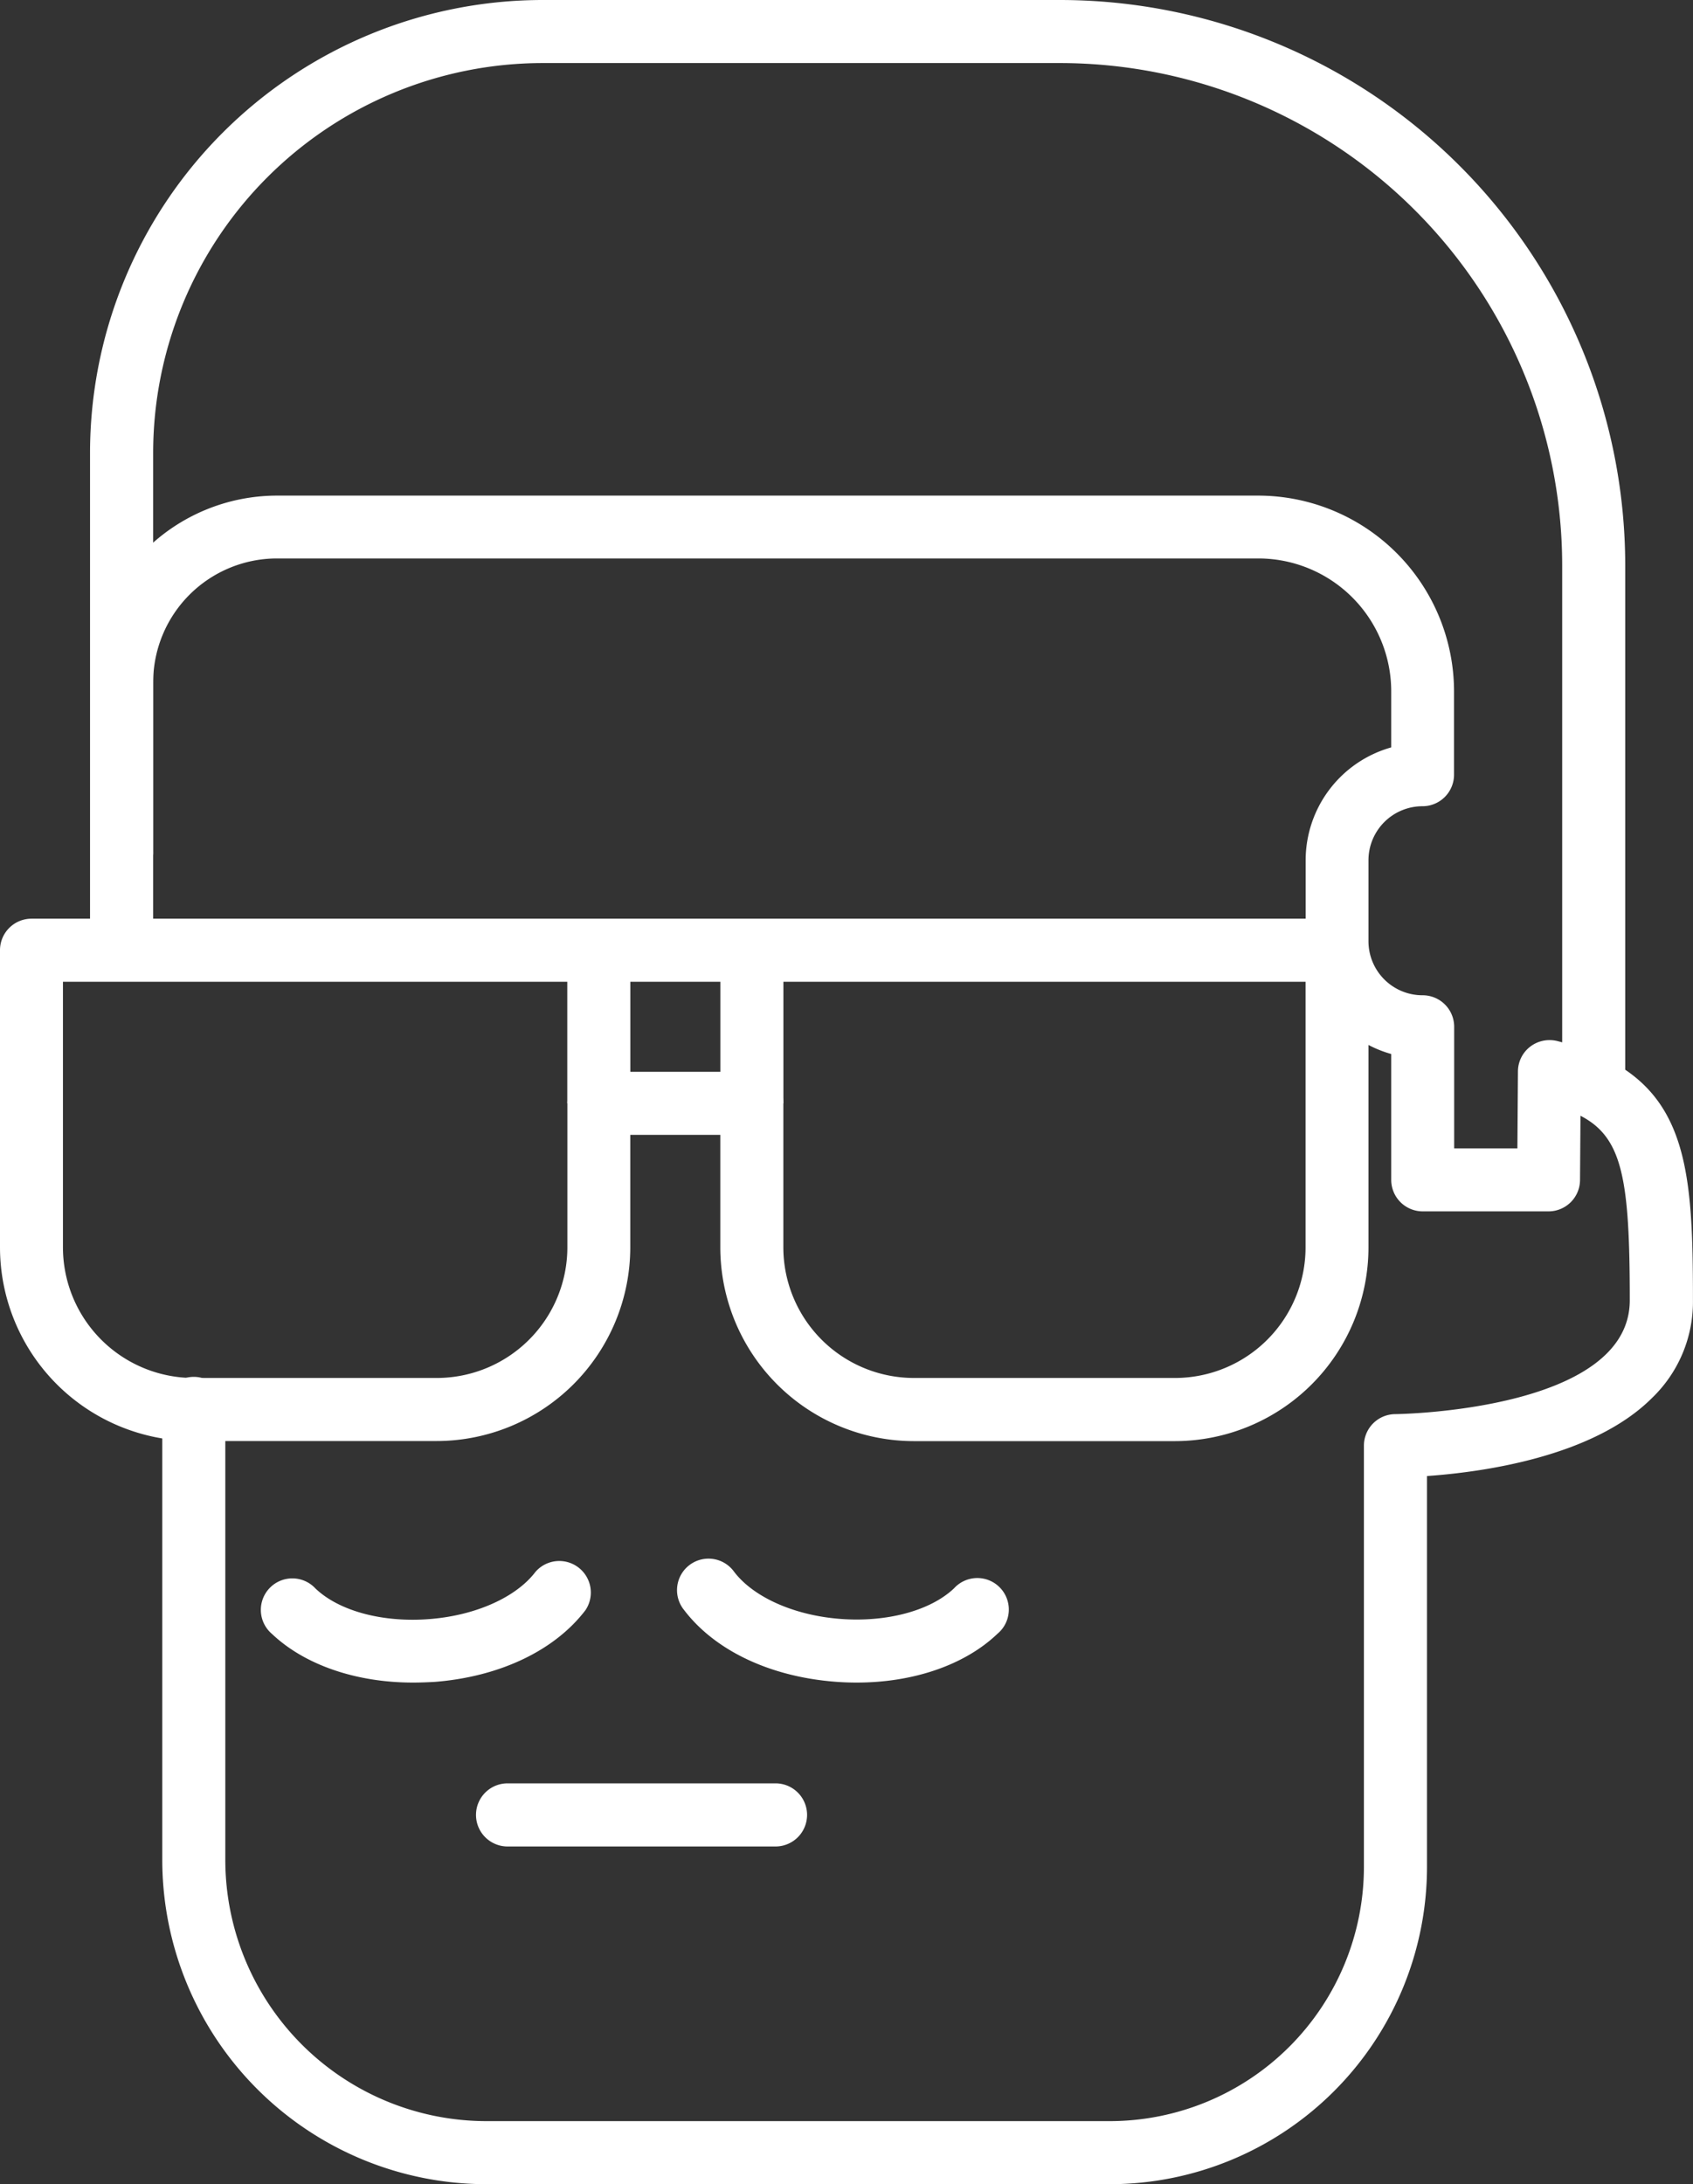
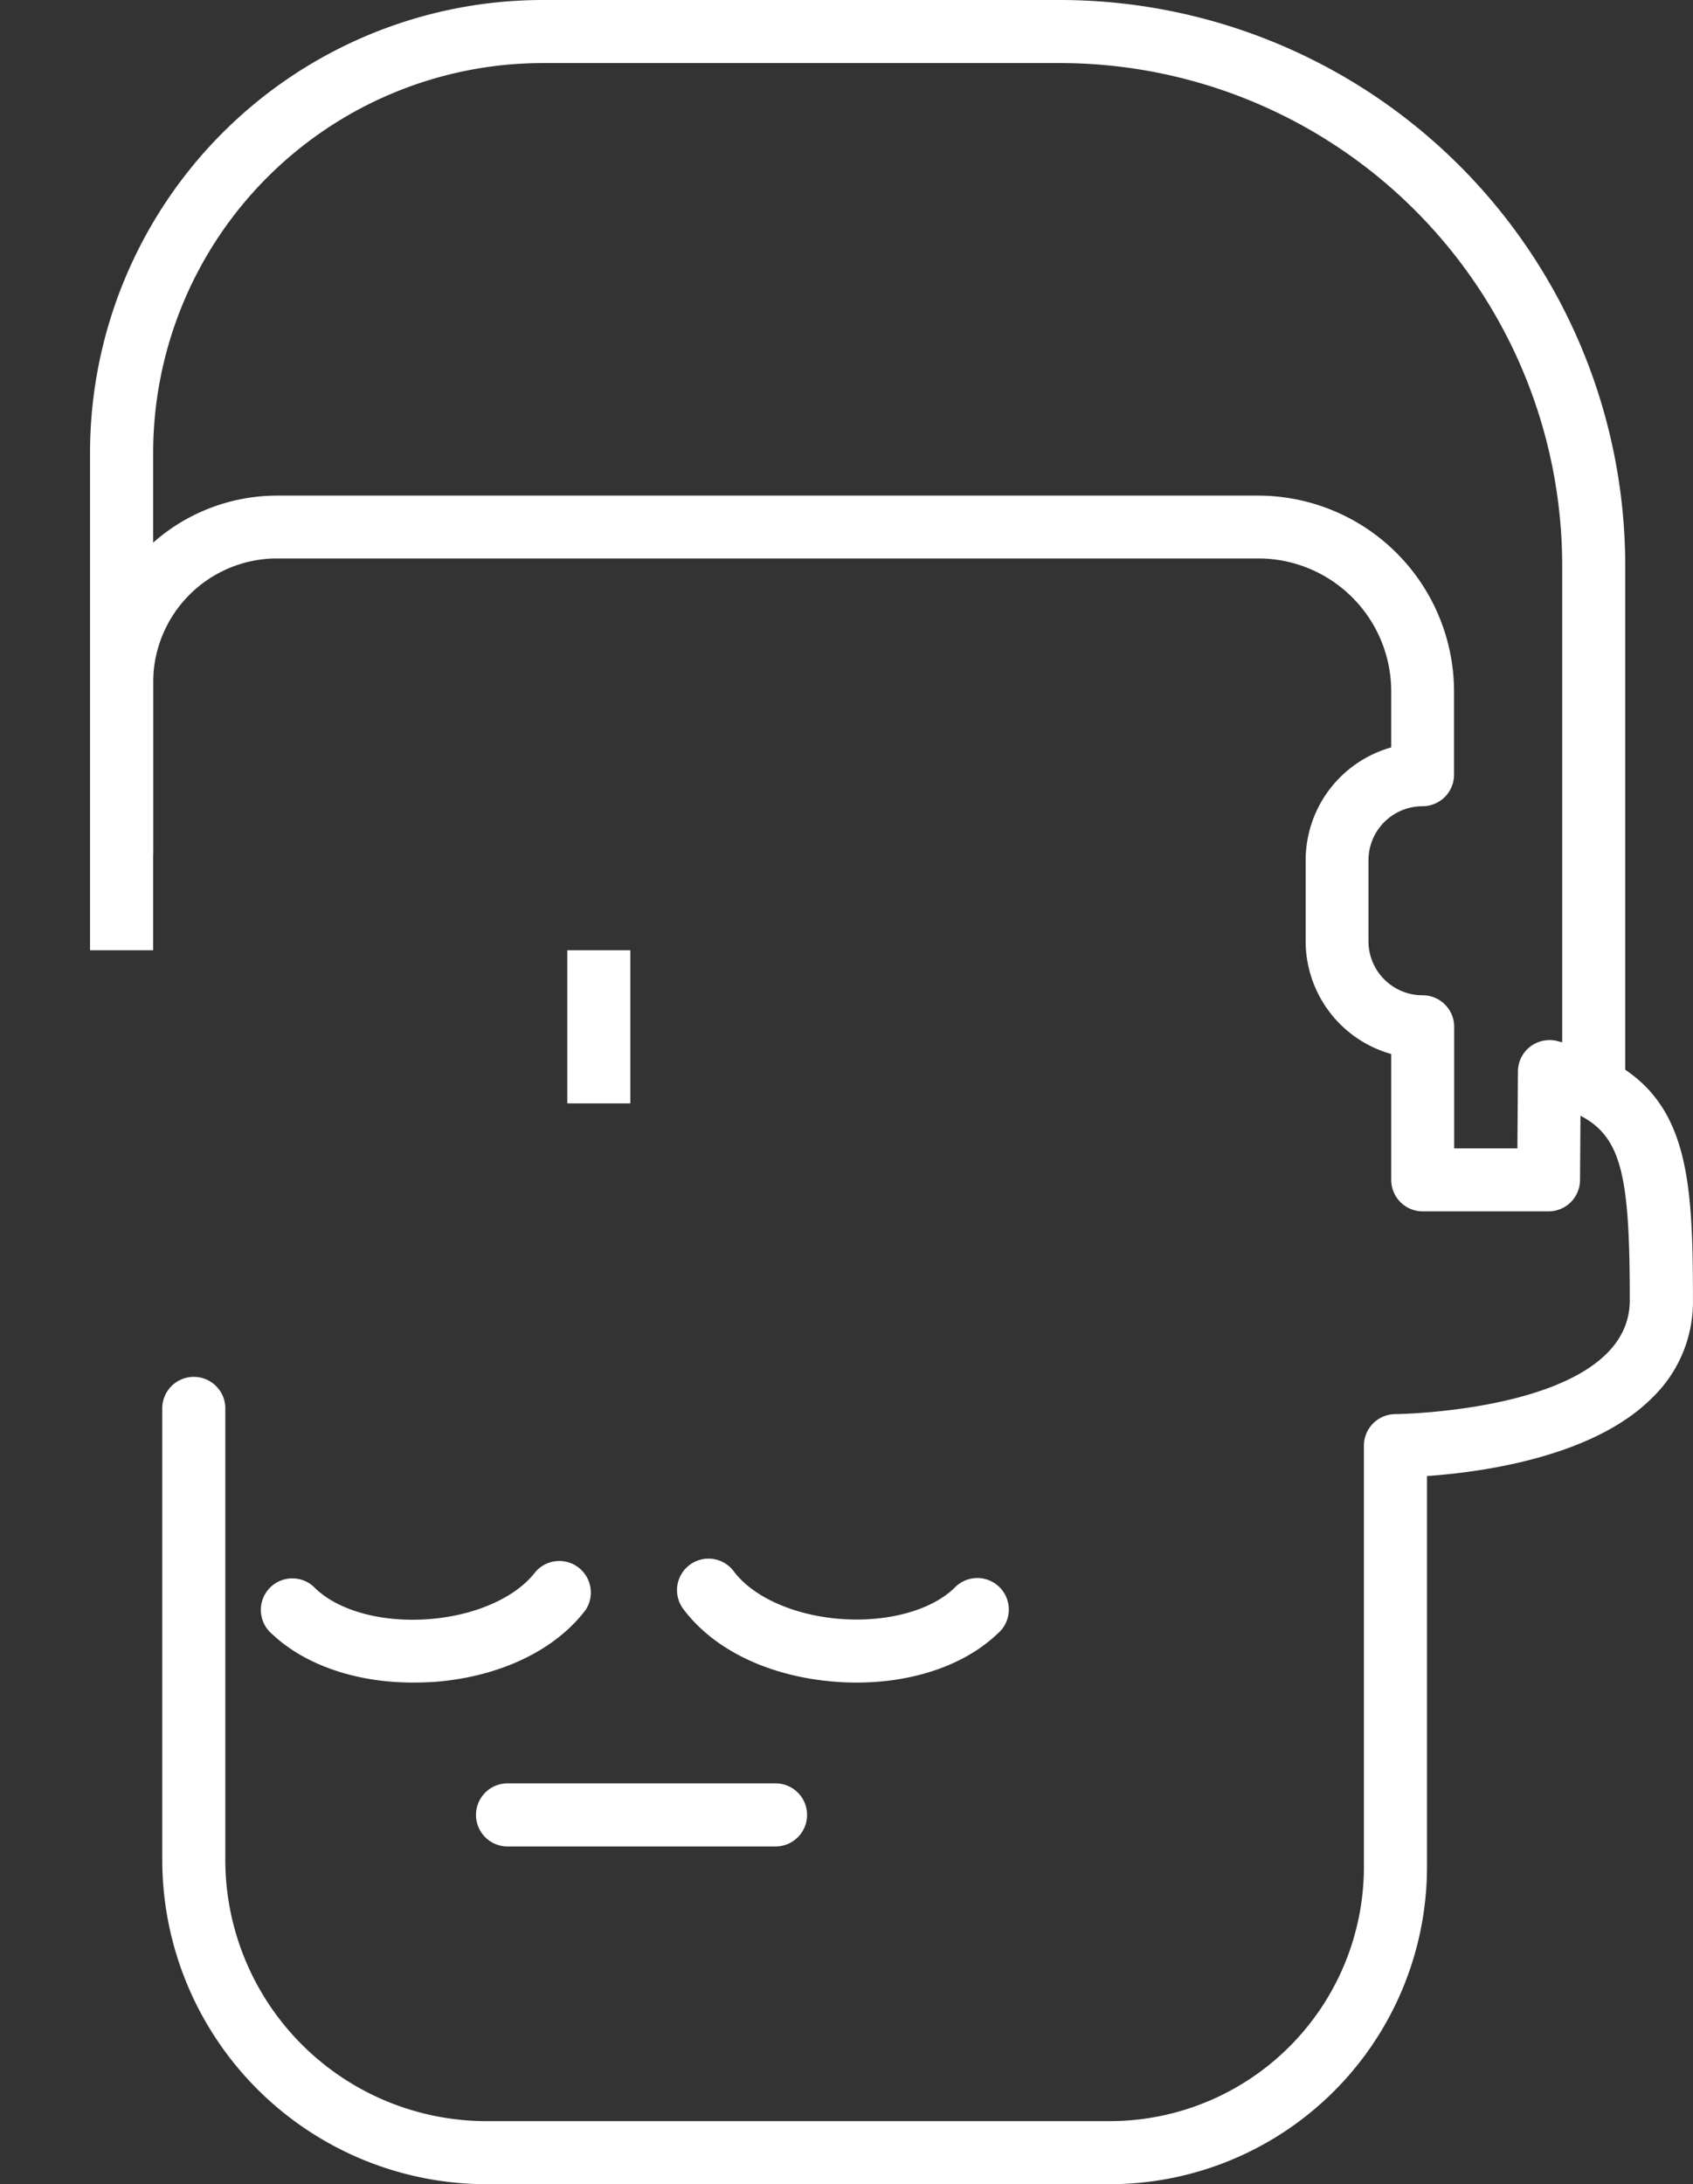
<svg xmlns="http://www.w3.org/2000/svg" id="Capa_1" data-name="Capa 1" viewBox="0 0 371.95 479.72">
  <rect x="0" y="0" width="371.95" height="479.72" fill="#333333" stroke="none" />
  <defs>
    <style>.cls-1{fill:#fff;}</style>
  </defs>
-   <path class="cls-1" d="M920.51,130.55H863.13A42.58,42.58,0,0,1,820.6,88V63.29H800.82V88a42.58,42.58,0,0,1-42.53,42.53H704.88A42.58,42.58,0,0,1,662.35,88V22.74a6.92,6.92,0,0,1,6.92-6.93H956.11A6.92,6.92,0,0,1,963,22.74V88A42.57,42.57,0,0,1,920.51,130.55ZM793.9,49.44h33.63a6.93,6.93,0,0,1,6.92,6.93V88a28.71,28.71,0,0,0,28.68,28.68h57.38A28.7,28.7,0,0,0,949.18,88V29.66h-273V88a28.71,28.71,0,0,0,28.68,28.68h53.41A28.71,28.71,0,0,0,787,88V56.37A6.94,6.94,0,0,1,793.9,49.44Z" transform="translate(-662.35 185.96)" />
  <rect class="cls-1" x="124.63" y="208.7" width="13.85" height="33.63" />
-   <rect class="cls-1" x="158.26" y="208.7" width="13.85" height="33.63" />
  <path class="cls-1" d="M832.47,219.57H774.12a6.93,6.93,0,1,1,0-13.85h58.35a6.93,6.93,0,1,1,0,13.85Z" transform="translate(-662.35 185.96)" />
  <path class="cls-1" d="M753.06,183.58c-12.42,0-23.74-3.85-30.94-10.67a6.92,6.92,0,1,1,9.53-10c5.24,5,14.89,7.56,25.23,6.71,10-.81,18.86-4.77,23.1-10.34a6.93,6.93,0,0,1,11,8.39c-6.75,8.86-18.78,14.6-33,15.75C756.33,183.52,754.68,183.58,753.06,183.58Z" transform="translate(-662.35 185.96)" />
  <path class="cls-1" d="M850.56,183.58c-1.62,0-3.27-.06-4.93-.2-14.23-1.15-26.26-6.89-33-15.75a6.92,6.92,0,1,1,11-8.39c4.24,5.57,13.1,9.53,23.11,10.34,10.27.84,20-1.74,25.22-6.71a6.92,6.92,0,1,1,9.52,10C874.3,179.73,863,183.58,850.56,183.58Z" transform="translate(-662.35 185.96)" />
  <path class="cls-1" d="M1019.41,53h-13.85V-61.83A110.4,110.4,0,0,0,895.28-172.11H781.53A85.65,85.65,0,0,0,696-86.56V22.74H682.13V-86.56a99.51,99.51,0,0,1,99.4-99.4H895.28A124.27,124.27,0,0,1,1019.41-61.83Z" transform="translate(-662.35 185.96)" />
  <path class="cls-1" d="M906.23,293.75H769.17A71.28,71.28,0,0,1,698,222.54V123.63a6.93,6.93,0,1,1,13.85,0v98.91a57.42,57.42,0,0,0,57.36,57.36H906.23A55.87,55.87,0,0,0,962,224.09V131.54a6.93,6.93,0,0,1,6.93-6.92c.52,0,51.48-.69,51.48-25,0-26.73-1.62-35.77-10.83-40.53l-.1,14.12a6.92,6.92,0,0,1-6.92,6.88H974.9A6.92,6.92,0,0,1,968,73.19V45.53a25.77,25.77,0,0,1-18.8-24.77V3A25.77,25.77,0,0,1,968-21.81V-34.13A29.21,29.21,0,0,0,938.8-63.31H723.18A27.23,27.23,0,0,0,696-36.11V1a6.93,6.93,0,1,1-13.85,0V-36.11a41.09,41.09,0,0,1,41-41H938.8a43.07,43.07,0,0,1,43,43v18.29a6.93,6.93,0,0,1-6.93,6.93A11.88,11.88,0,0,0,963,3v17.8A11.88,11.88,0,0,0,974.9,32.63a6.92,6.92,0,0,1,6.93,6.92V66.26h13.89l.12-16.92a6.89,6.89,0,0,1,2.7-5.43,7,7,0,0,1,5.94-1.23c28.43,7.3,29.81,25.47,29.81,57a29.29,29.29,0,0,1-9,21.4c-13,13-37.45,16.3-49.43,17.14v85.91A69.74,69.74,0,0,1,906.23,293.75Z" transform="translate(-662.35 185.96)" />
</svg>